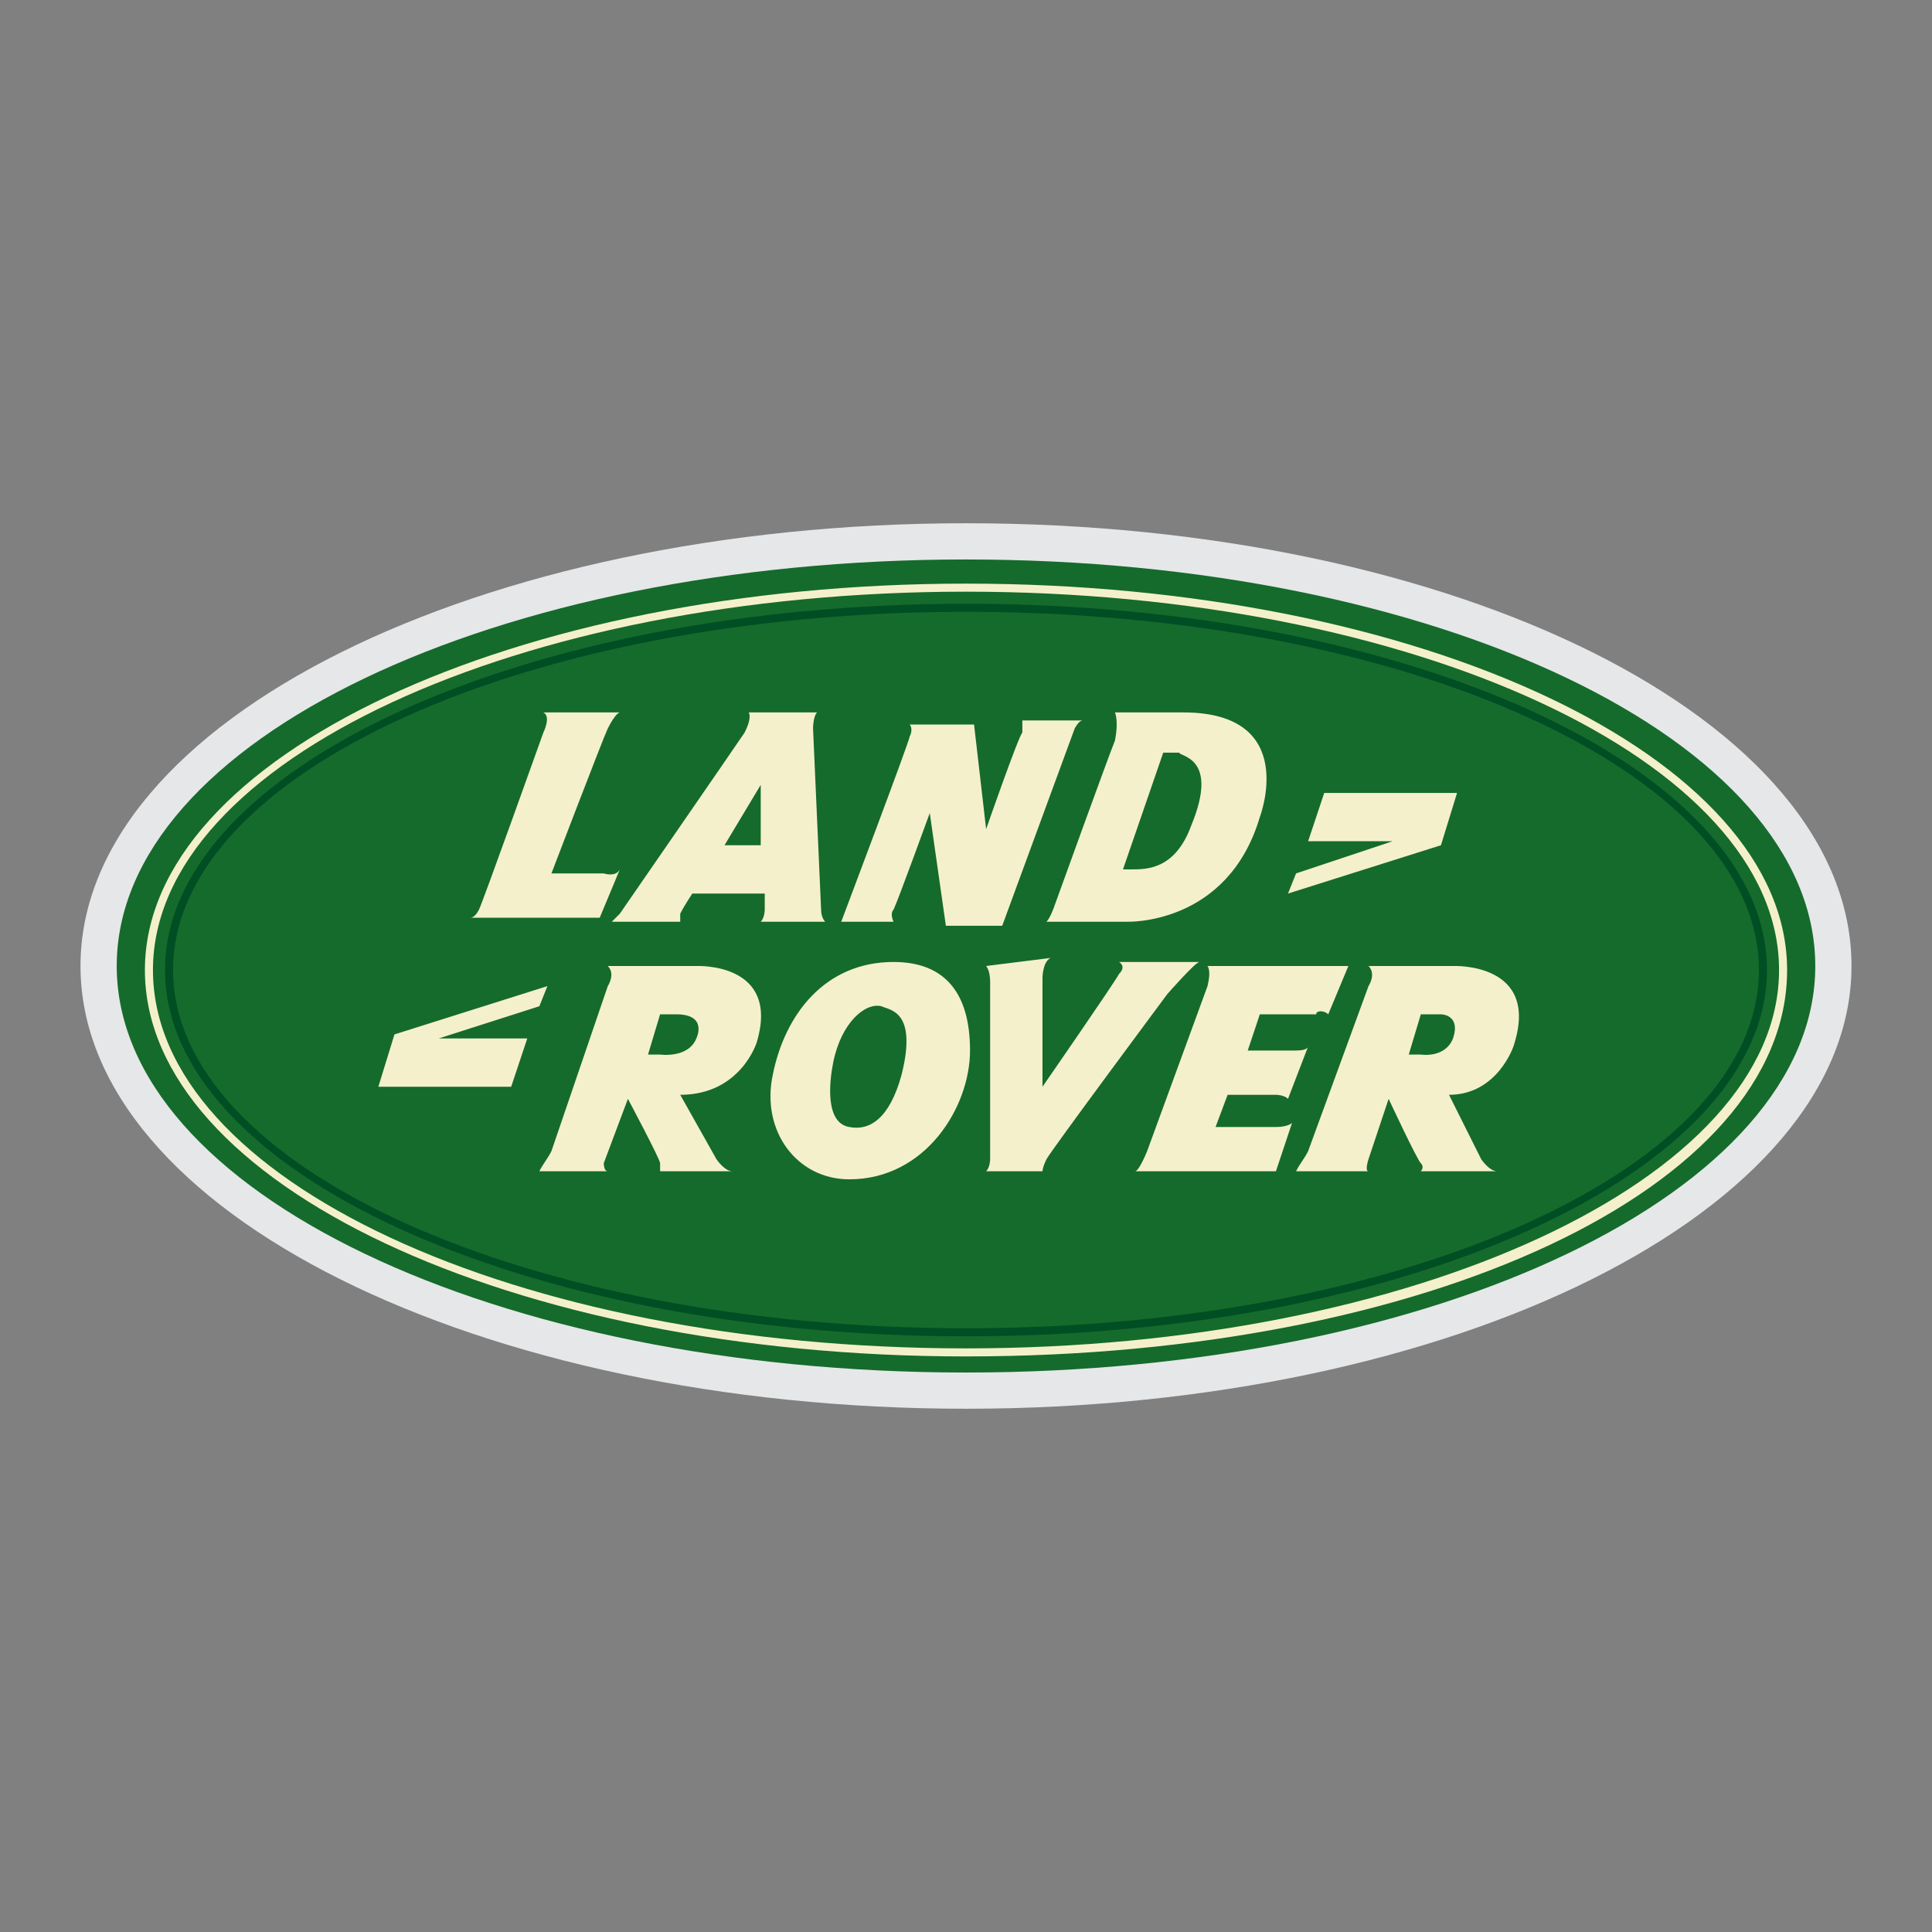
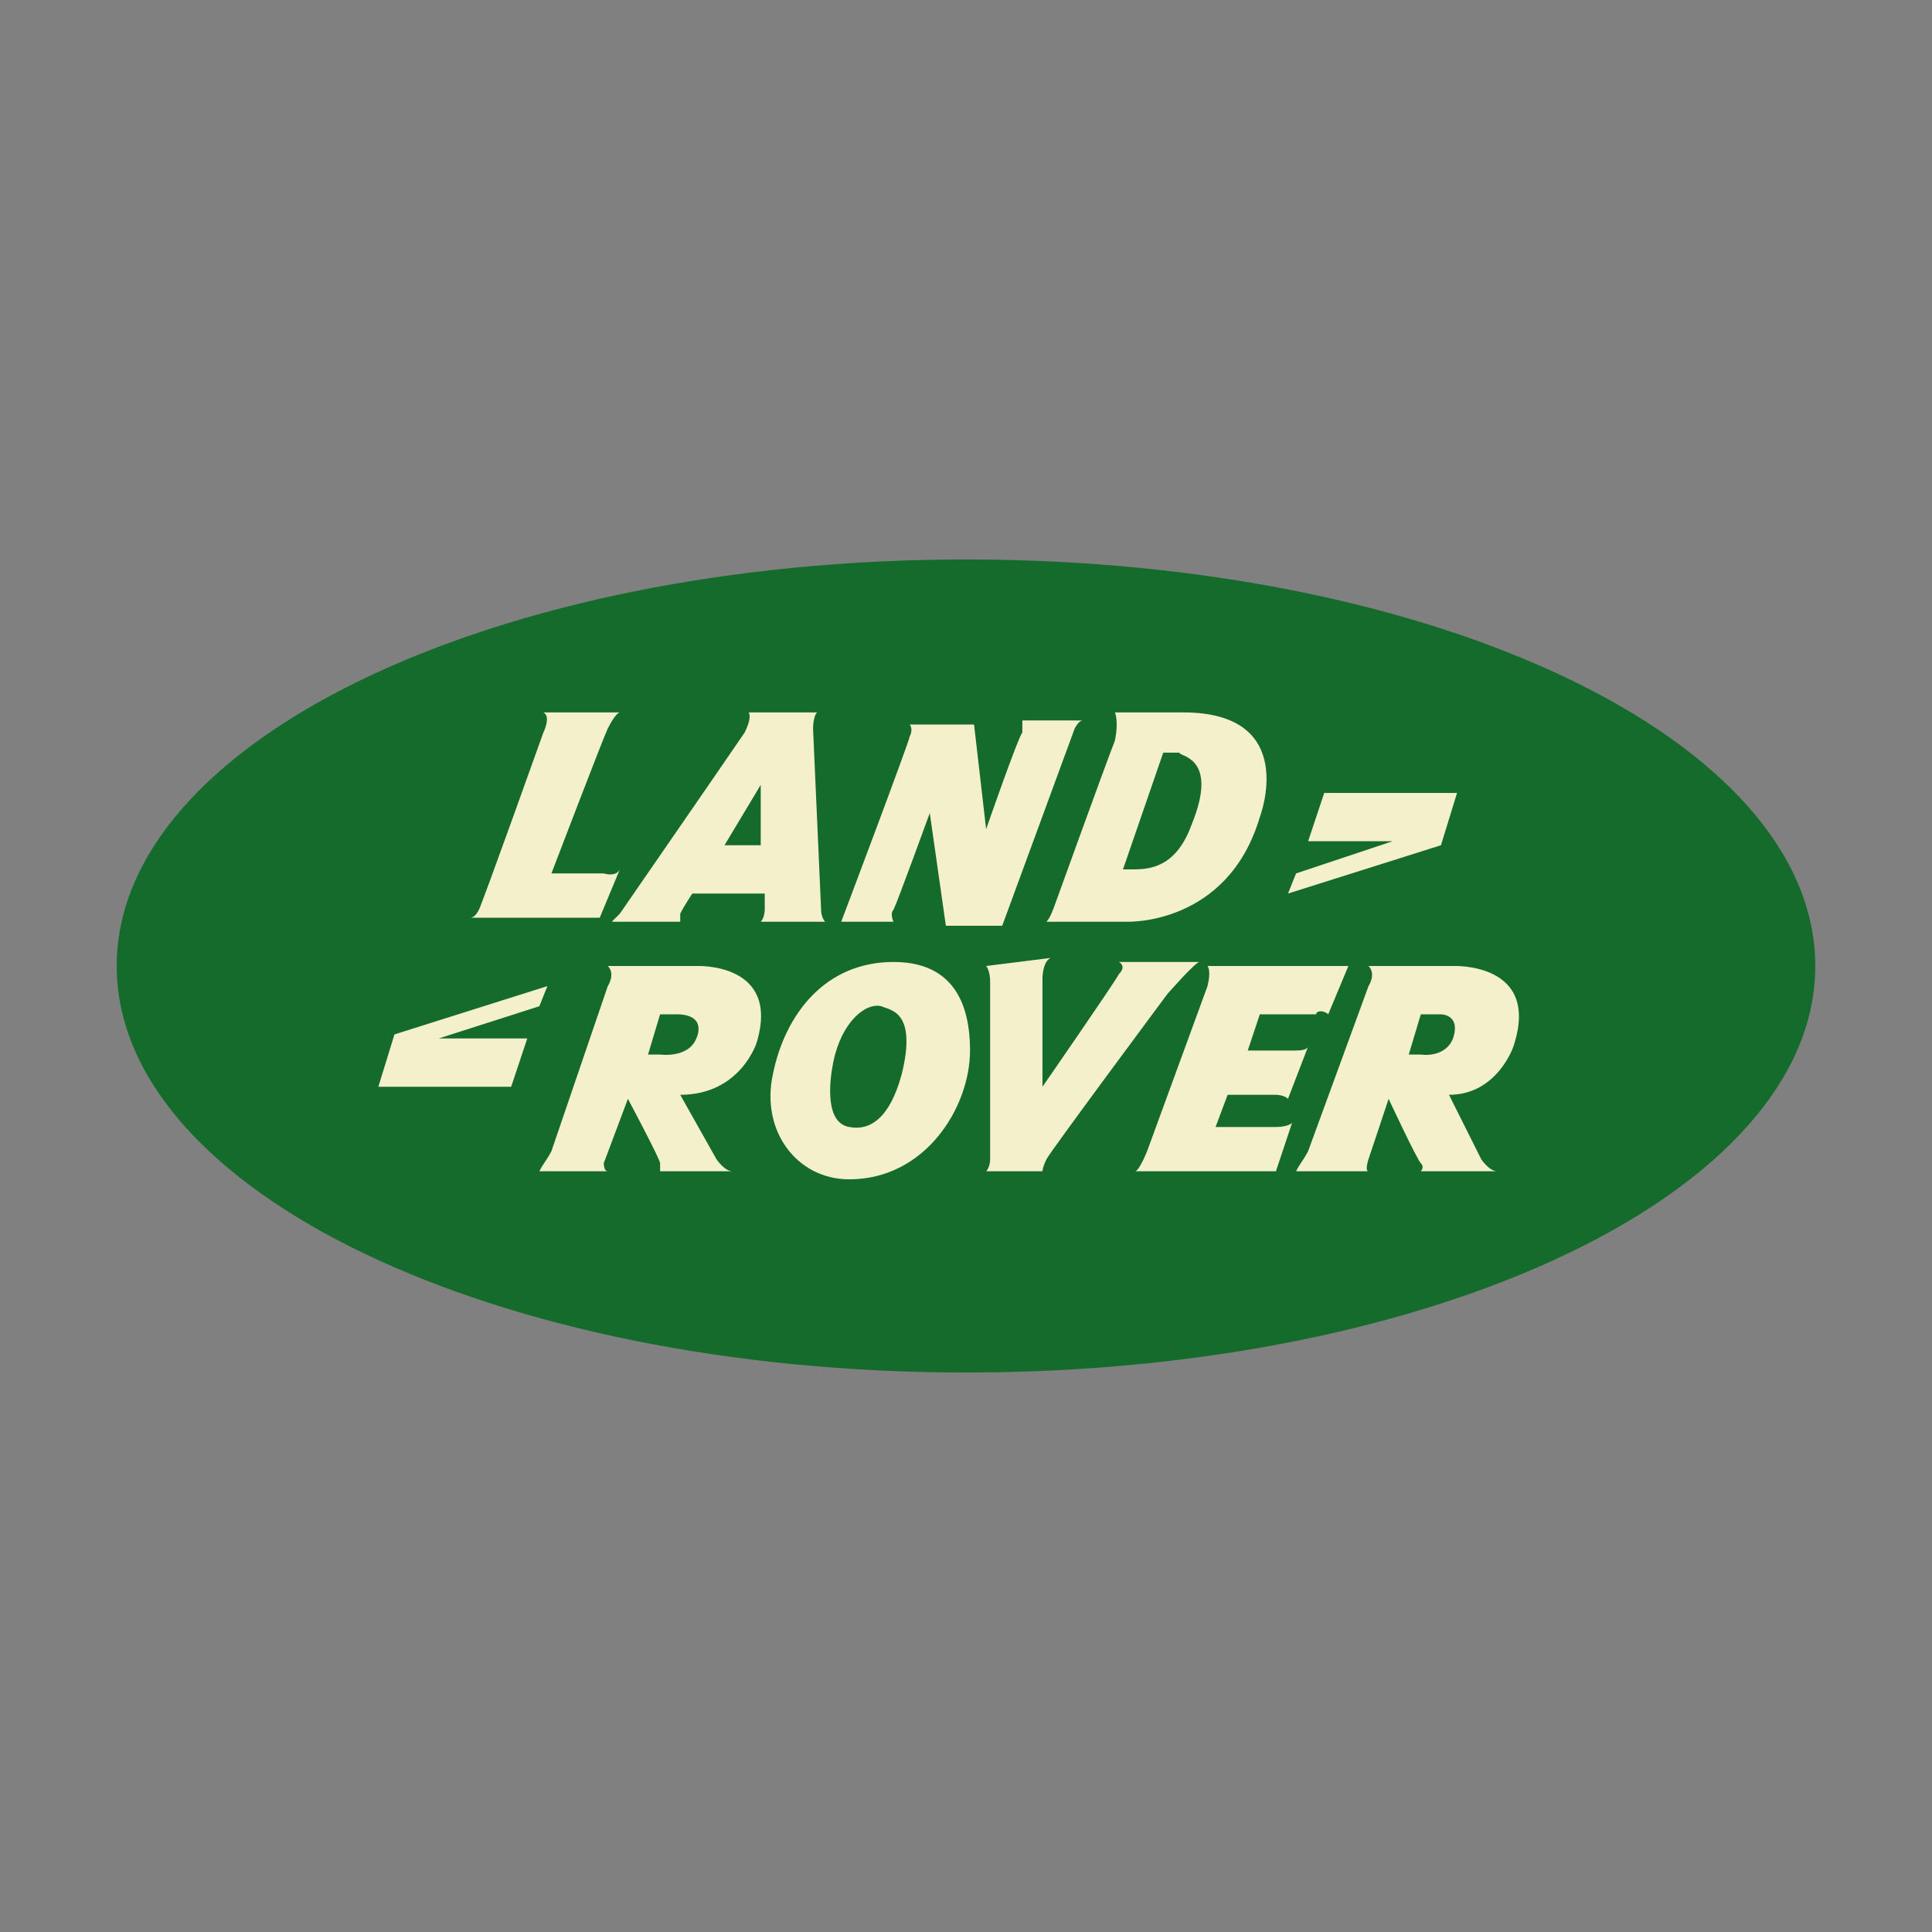
<svg xmlns="http://www.w3.org/2000/svg" version="1.1" id="Layer_1" x="0px" y="0px" viewBox="0 0 48 48" xml:space="preserve">
  <rect x="0" y="0" width="48" height="48" fill="#808080" stroke="none" />
-   <path fill="#E6E7E8" d="M24,13C11.9,13,2,17.9,2,24s9.9,11,22,11s22-4.9,22-11S36.2,13,24,13z" />
  <path fill="#156B2C" d="M24,13.9C12.3,13.9,2.9,18.4,2.9,24S12.3,34.1,24,34.1S45.1,29.6,45.1,24S35.7,13.9,24,13.9z" />
-   <path fill="#004E24" d="M24,33.2c-11,0-19.9-4.1-19.9-9.1S13,15,24,15s19.9,4.1,19.9,9.1S35,33.2,24,33.2z M24,15.2  c-10.9,0-19.7,4-19.7,8.9C4.3,29,13.1,33,24,33s19.7-4,19.7-8.9S34.9,15.2,24,15.2z" />
-   <path fill="#F5F0CC" d="M24,33.7c-11.3,0-20.4-4.3-20.4-9.6s9.2-9.6,20.4-9.6c11.3,0,20.4,4.3,20.4,9.6C44.4,29.5,35.5,33.7,24,33.7  z M24,14.7c-11.1,0-20.2,4.2-20.2,9.4s9,9.4,20.2,9.4c11.1,0,20.2-4.2,20.2-9.4S35.1,14.7,24,14.7z" />
  <path fill="#F5F0CC" d="M36.2,19.7h-3.3l-0.4,1.2h2.1l-2.4,0.8L32,22.2l3.8-1.2L36.2,19.7z M15.4,21.6l-0.5,1.2h-3.2  c0,0,0.1,0,0.2-0.2c0.1-0.2,1.6-4.4,1.6-4.4s0.2-0.4,0-0.5h1.9c0,0-0.1,0-0.3,0.4c-0.1,0.2-1.4,3.6-1.4,3.6H15  C15,21.7,15.3,21.8,15.4,21.6z M20.7,22.9h1.5c0,0-0.1-0.2,0-0.3c0.1-0.2,0.9-2.4,0.9-2.4l0.4,2.8h1.4l1.8-4.9c0,0,0.1-0.2,0.2-0.2  h-1.5c0,0,0,0.2,0,0.3c-0.1,0.1-0.9,2.4-0.9,2.4L24.2,18h-1.6c0,0,0.1,0.1,0,0.3c0,0.1-1.7,4.6-1.7,4.6S20.8,22.9,20.7,22.9z   M29.4,17.7h-1.7c0,0,0.1,0.2,0,0.7c-0.2,0.5-1.5,4.1-1.5,4.1s-0.1,0.3-0.2,0.4h2c0,0,2.5,0.1,3.3-2.6  C31.3,20.3,32.3,17.7,29.4,17.7L29.4,17.7z M29.6,20.5c-0.4,1.1-1.1,1.1-1.5,1.1h-0.2l1-2.9h0.4C29.3,18.8,30.3,18.8,29.6,20.5  L29.6,20.5z M9.4,27h3.3l0.4-1.2h-2.2l2.5-0.8l0.2-0.5l-3.8,1.2L9.4,27z M18.8,25.9c0.6-2-1.5-1.9-1.5-1.9h-2.2c0.2,0.2,0,0.5,0,0.5  l-1.4,4.1c-0.1,0.2-0.2,0.3-0.3,0.5h1.7c-0.1,0-0.1-0.2-0.1-0.2l0.6-1.6c0,0,0.8,1.5,0.8,1.6s0,0.2,0,0.2h1.8  c-0.2,0-0.4-0.3-0.4-0.3l-0.9-1.6C18.4,27.2,18.8,25.9,18.8,25.9z M17.3,25.8c-0.2,0.5-0.9,0.4-0.9,0.4h-0.3l0.3-1h0.4  C17.6,25.2,17.3,25.8,17.3,25.8z M37.6,26c0.7-2.1-1.5-2-1.5-2H34c0.2,0.2,0,0.5,0,0.5l-1.5,4.1c-0.1,0.2-0.2,0.3-0.3,0.5H34  c-0.1,0,0-0.3,0-0.3l0.5-1.5c0,0,0.7,1.5,0.8,1.6s0,0.2,0,0.2h1.9c-0.2,0-0.4-0.3-0.4-0.3L36,27.2C37.2,27.2,37.6,26,37.6,26z   M36.1,25.8c-0.2,0.5-0.8,0.4-0.8,0.4H35l0.3-1h0.5C35.8,25.2,36.3,25.2,36.1,25.8z M22.2,23.9c-1.7,0-2.7,1.3-3,2.8  c-0.3,1.4,0.6,2.6,1.9,2.6c1.9,0,3-1.8,3-3.2C24.1,24.7,23.5,23.9,22.2,23.9L22.2,23.9z M22.4,26.7c-0.3,1.1-0.8,1.4-1.3,1.3  c-0.6-0.1-0.5-1.1-0.4-1.6c0.2-1,0.8-1.5,1.2-1.4C22.1,25.1,22.8,25.1,22.4,26.7L22.4,26.7z M24.5,24c0,0,0.1,0.1,0.1,0.4v4.4  c0,0,0,0.2-0.1,0.3h1.4c0,0,0-0.1,0.1-0.3c0.1-0.2,3-4.1,3-4.1s0.7-0.8,0.8-0.8h-2c0,0,0.2,0.1,0,0.3c-0.1,0.2-1.9,2.8-1.9,2.8v-2.7  c0,0,0-0.4,0.2-0.5L24.5,24L24.5,24z M33,25.2l0.5-1.2H30c0,0,0.1,0.1,0,0.5l-1.5,4.1c0,0-0.2,0.5-0.3,0.5h3.5l0.4-1.2  c0,0-0.1,0.1-0.4,0.1h-1.5l0.3-0.8h1.2c0,0,0.2,0,0.3,0.1l0.5-1.3c0,0,0,0.1-0.3,0.1H31l0.3-0.9h1.4C32.7,25.1,32.9,25.1,33,25.2z   M20.5,22.9c0,0-0.1-0.1-0.1-0.3l-0.2-4.5c0,0,0-0.3,0.1-0.4h-1.7c0,0,0.1,0.1-0.1,0.5c-0.2,0.3-3.1,4.5-3.1,4.5s-0.1,0.1-0.2,0.2  h1.7c0,0,0-0.1,0-0.2c0.1-0.2,0.3-0.5,0.3-0.5H19v0.4c0,0,0,0.2-0.1,0.3H20.5L20.5,22.9L20.5,22.9z M18,21l0.9-1.5V21H18z" />
</svg>